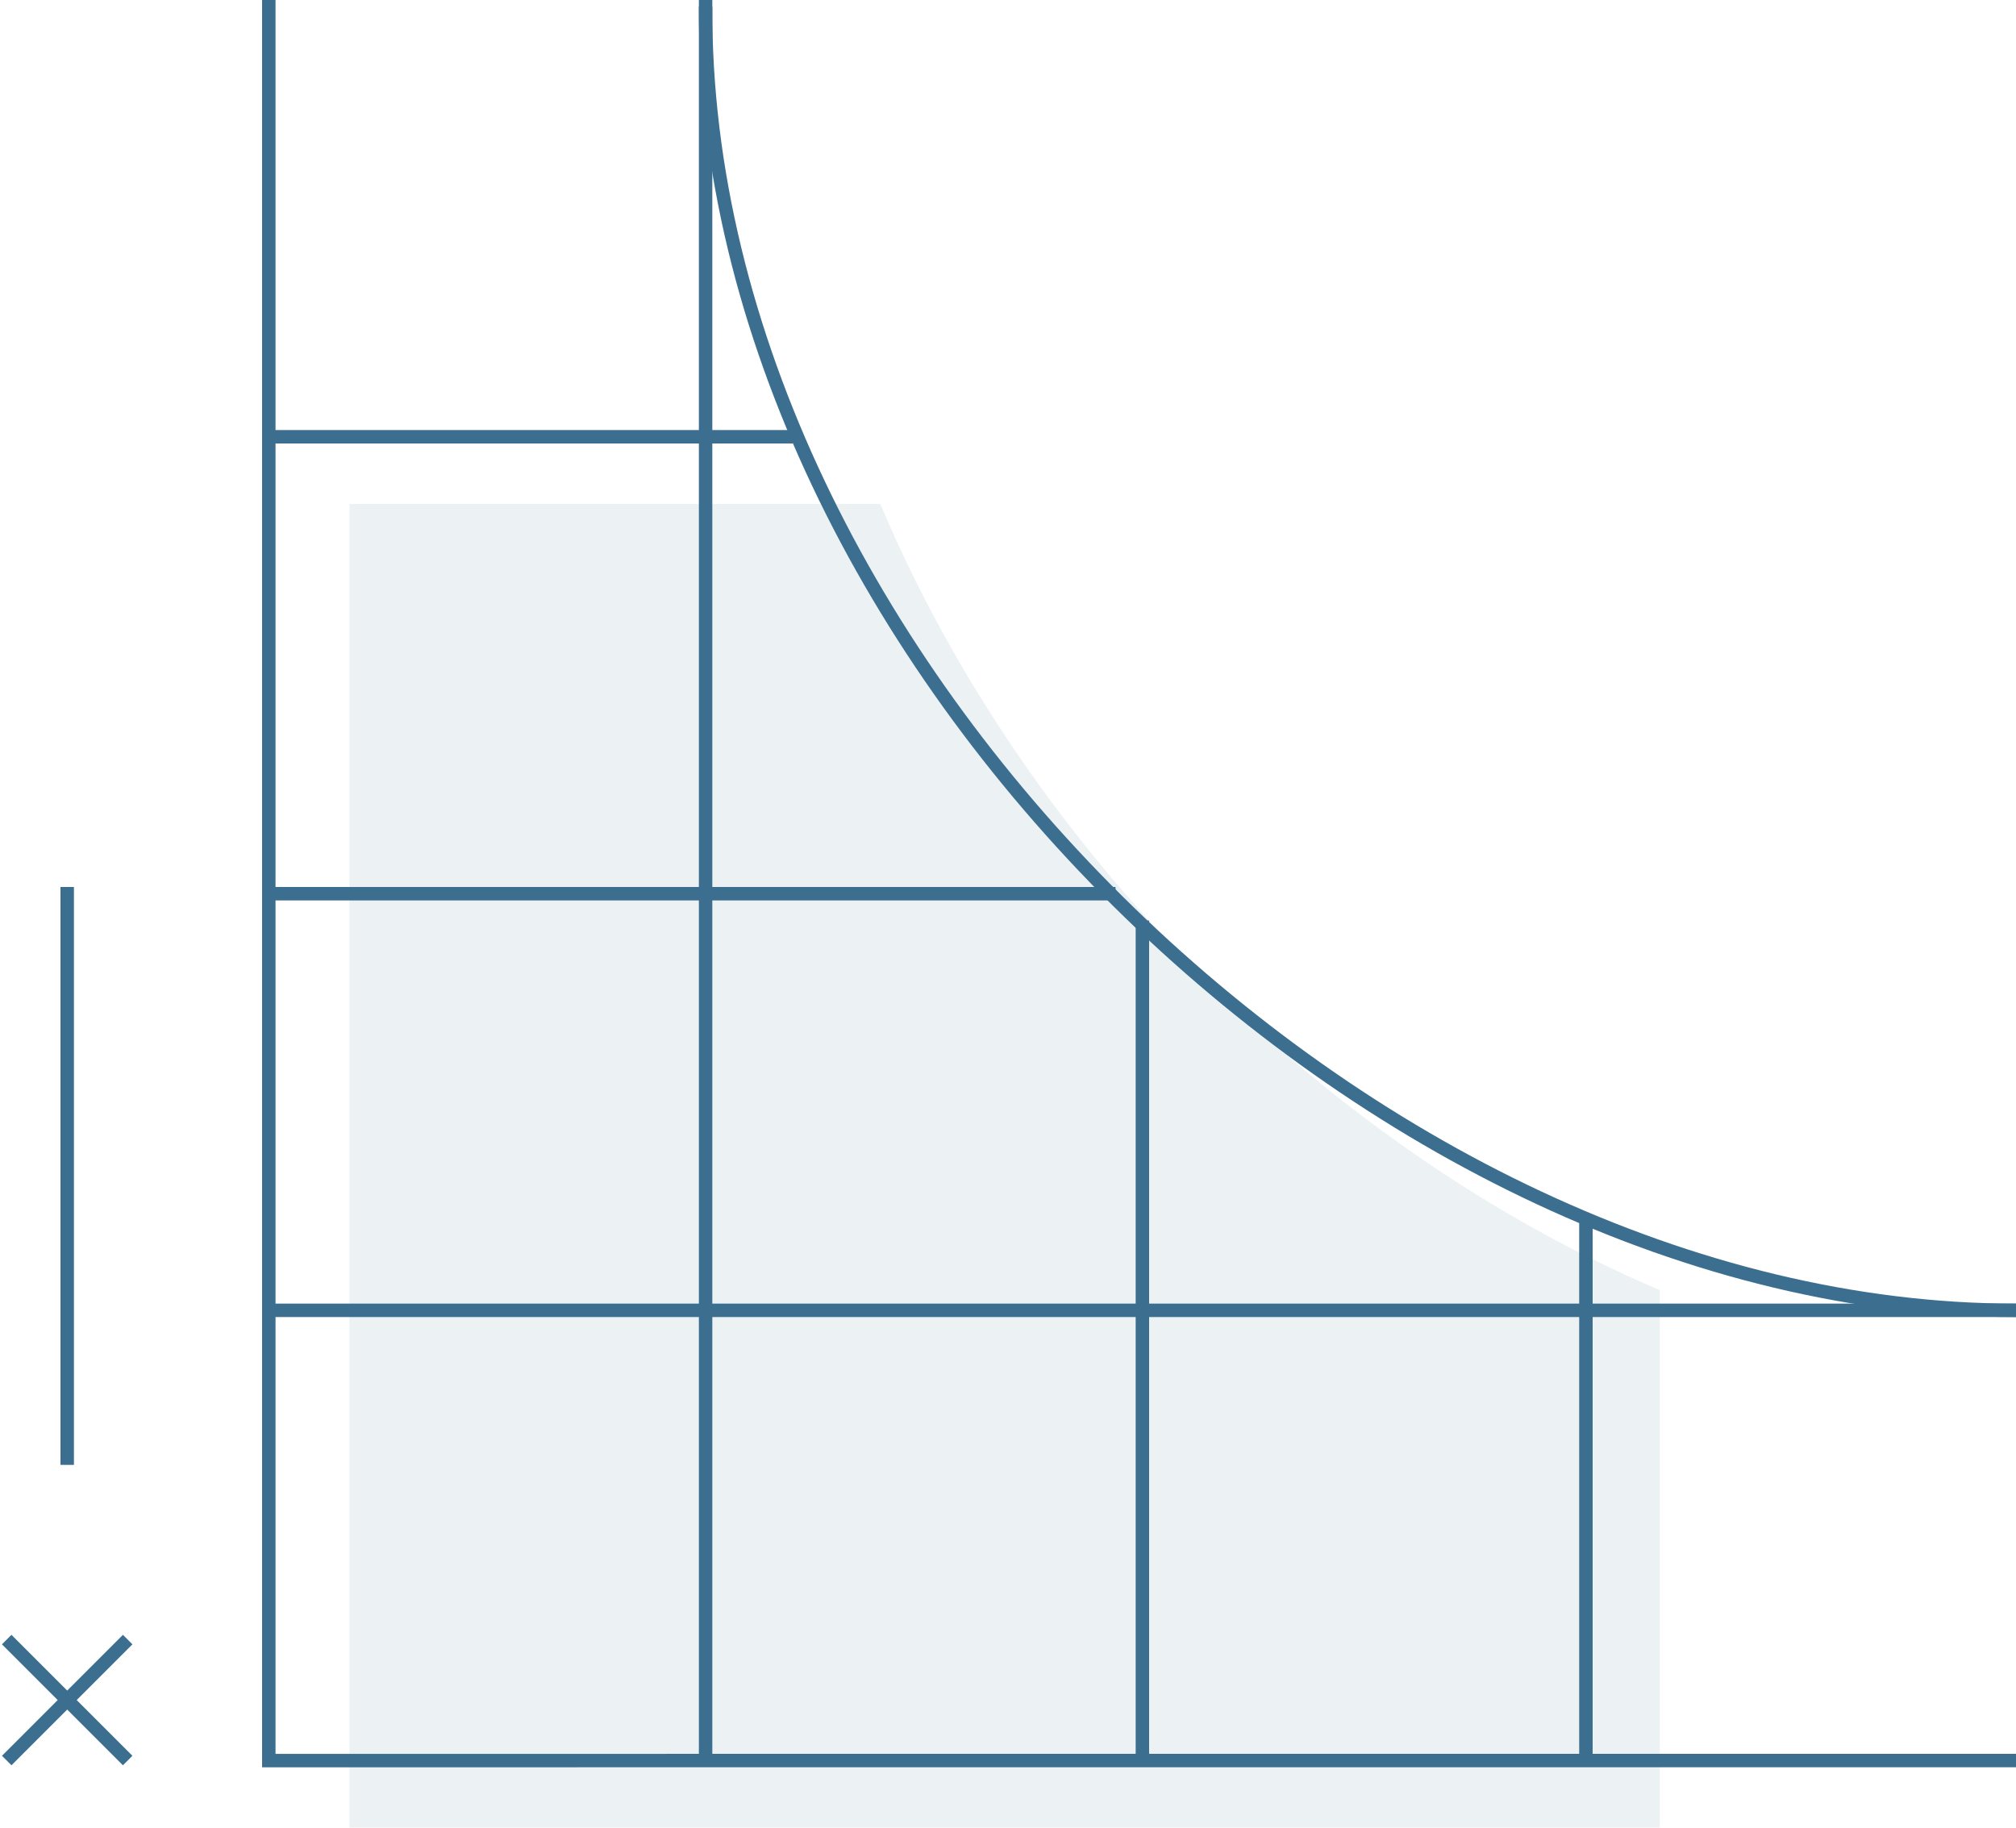
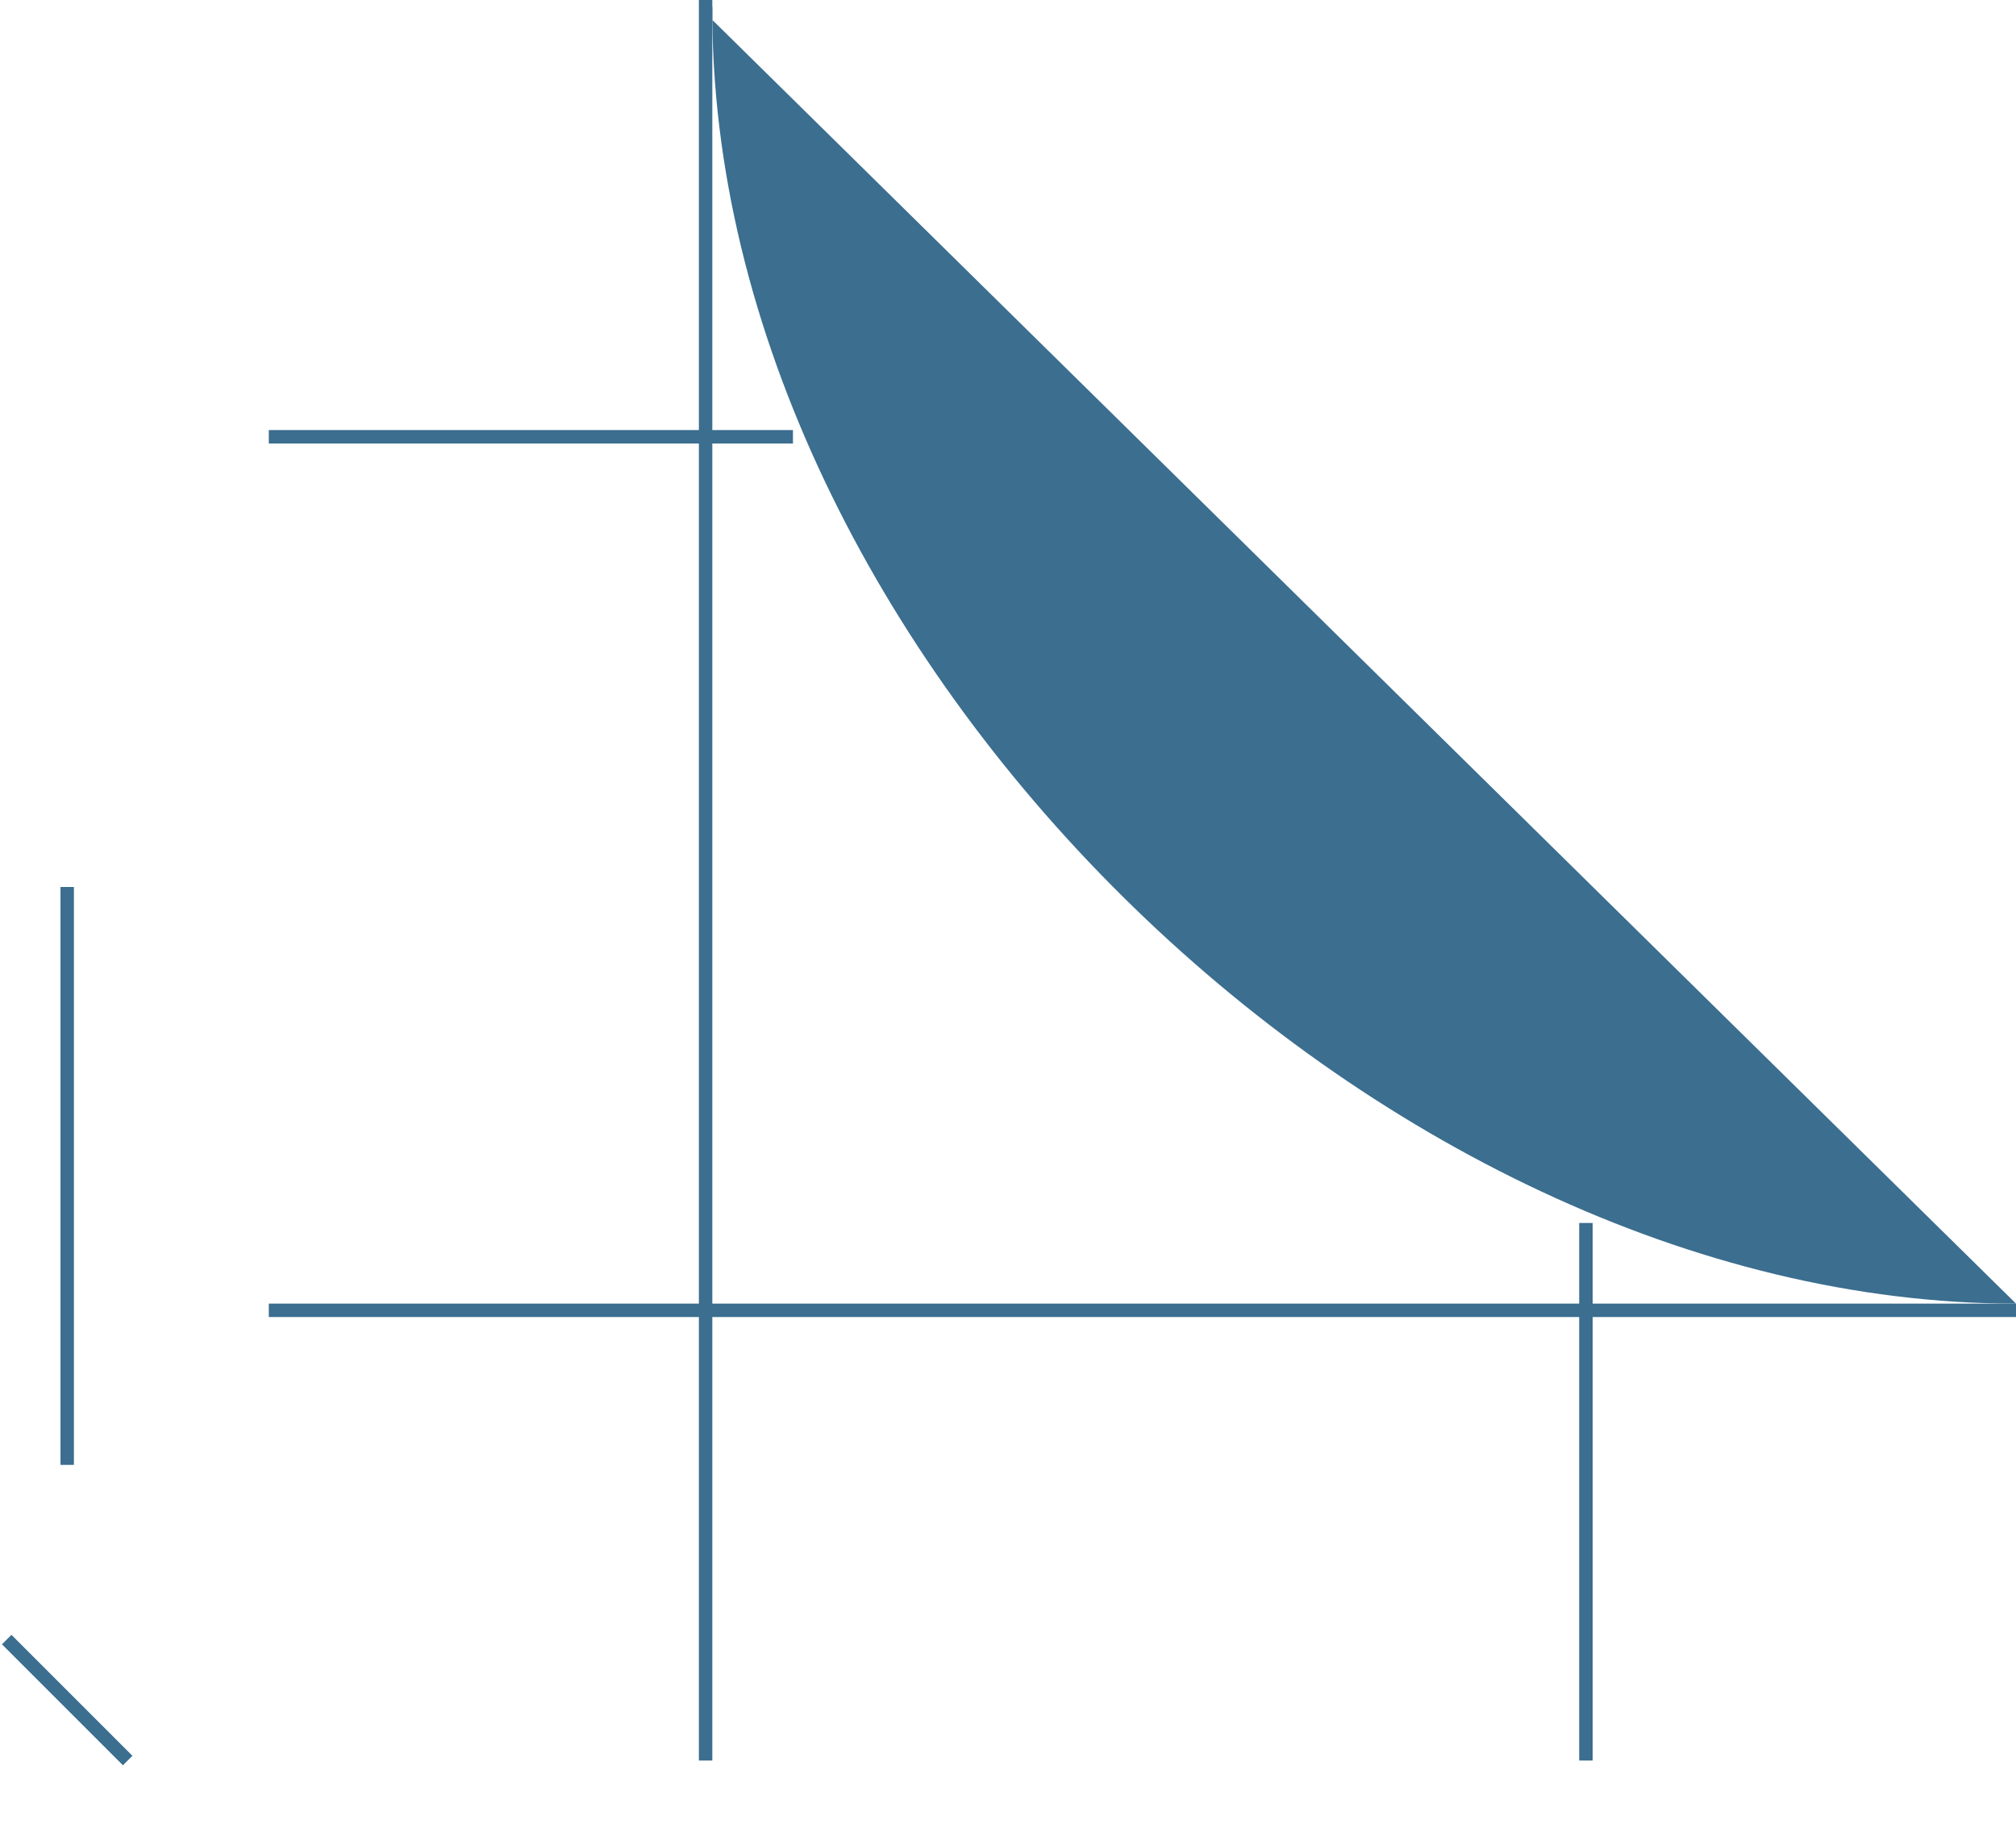
<svg xmlns="http://www.w3.org/2000/svg" width="300px" height="272px" viewBox="0 0 300 272" version="1.1">
  <title>gt-business-color</title>
  <desc>Created with Sketch.</desc>
  <defs />
  <g id="Export" stroke="none" stroke-width="1" fill="none" fill-rule="evenodd">
    <g id="gt-business-color">
      <g id="graphic_tile/business_01/fill/color">
        <rect id="Background" x="0" y="0" width="300" height="272" />
        <g id="Shadow" stroke-width="1" fill-rule="evenodd" transform="translate(52, 75)" fill="#3B6E8F" opacity="0.1">
-           <path d="M1.42108547e-13,5.68434189e-14 L79,5.68434189e-14 C100.5,51.114 144.834,95.649 195,117 L195,197 L1.42108547e-13,197 L1.42108547e-13,5.68434189e-14 Z" id="Fill-23" />
-         </g>
+           </g>
        <g id="Lines" stroke-width="1" fill-rule="evenodd" fill="#3B6E8F">
-           <polygon id="Stroke-1" fill-rule="nonzero" points="41 0 39 0 39 263.005 300 263 300 261 41 261.005" />
          <polygon id="Stroke-3" fill-rule="nonzero" points="0.293 244.707 18.293 262.707 19.707 261.293 1.707 243.293" />
-           <polygon id="Stroke-5" fill-rule="nonzero" points="1.707 262.707 19.707 244.707 18.293 243.293 0.293 261.293" />
          <polygon id="Stroke-8" fill-rule="nonzero" points="11 218 11 132 9 132 9 218" />
          <polygon id="Stroke-9" fill-rule="nonzero" points="300 194 40 194 40 196 300 196" />
-           <path d="M104,0.995 C103.529,97.787 203.492,196.051 300.001,196 L299.999,194 C204.59,194.05 105.534,96.679 106,1.005 L104,0.995 Z" id="Stroke-11" fill-rule="nonzero" />
+           <path d="M104,0.995 L299.999,194 C204.59,194.05 105.534,96.679 106,1.005 L104,0.995 Z" id="Stroke-11" fill-rule="nonzero" />
          <polygon id="Stroke-13" fill-rule="nonzero" points="106 262 106 0 104 0 104 262" />
-           <polygon id="Stroke-15" fill-rule="nonzero" points="171 262 171 137 169 137 169 262" />
          <polygon id="Stroke-17" fill-rule="nonzero" points="237 262 237 182 235 182 235 262" />
-           <polygon id="Stroke-19" fill-rule="nonzero" points="166 132.003 40 132 40 134 166 134.003" />
          <polygon id="Stroke-21" fill-rule="nonzero" points="118 64 40 64.003 40 66.003 118 66" />
        </g>
      </g>
    </g>
  </g>
</svg>